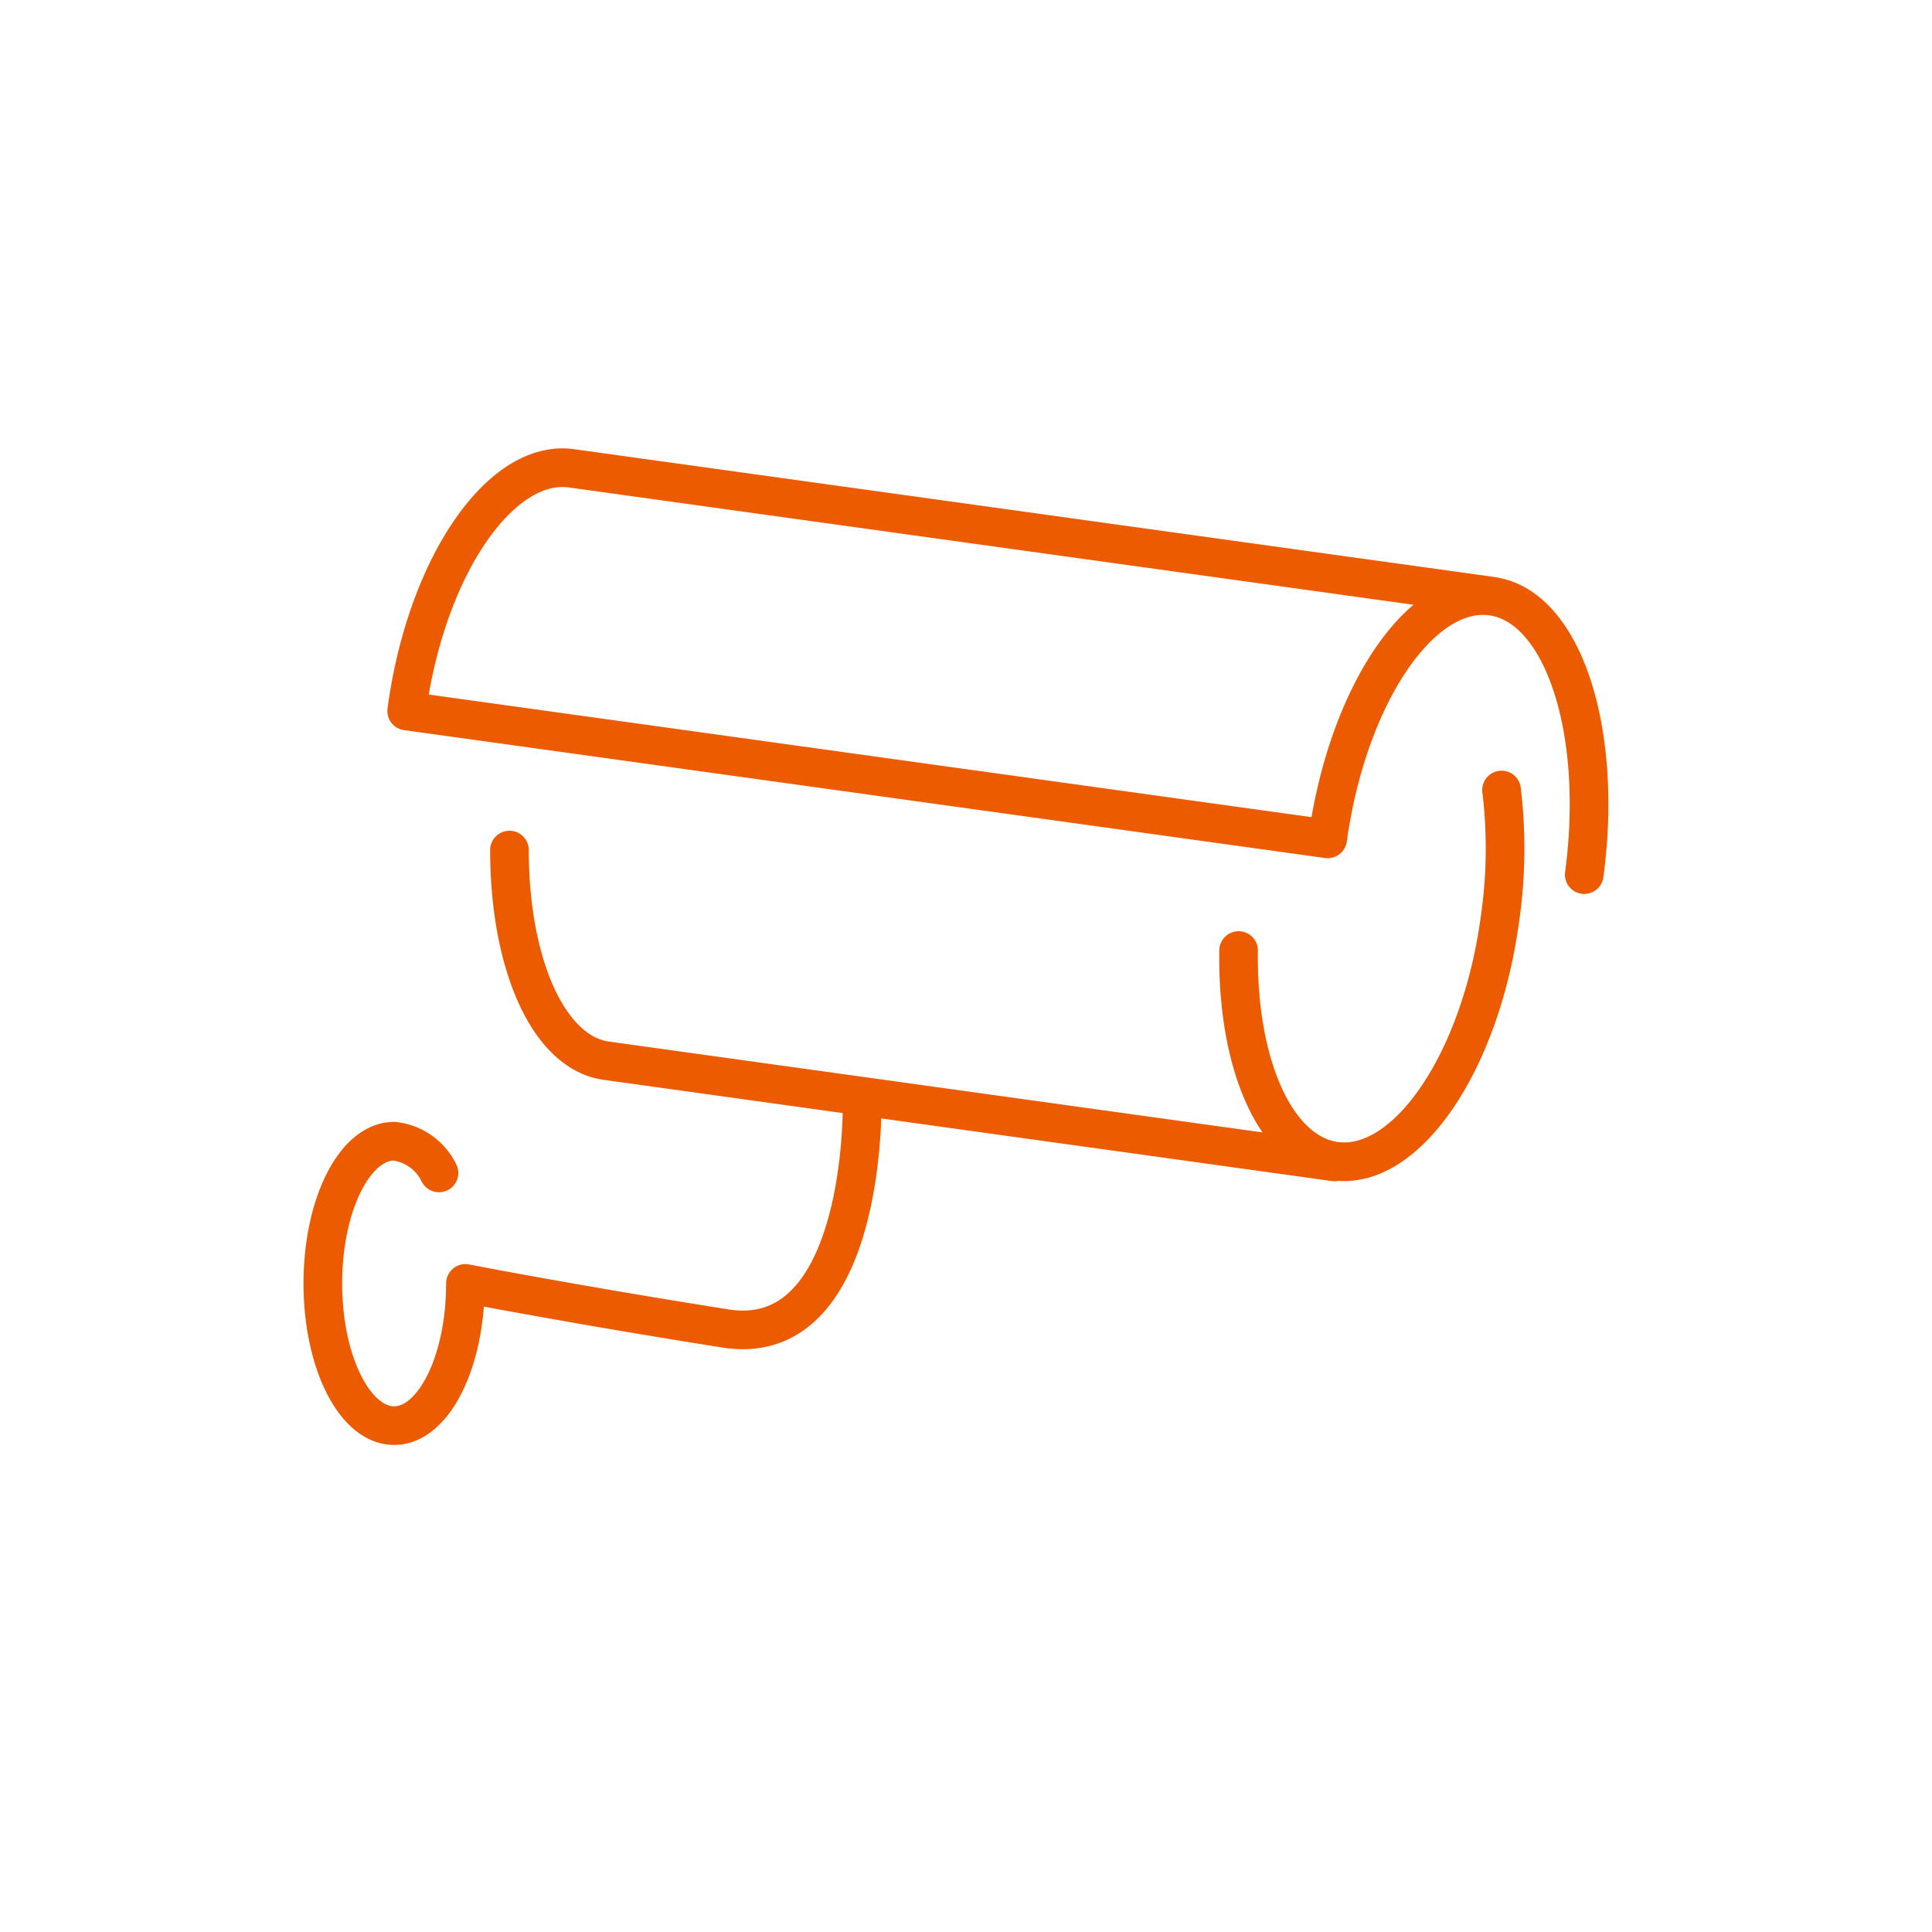
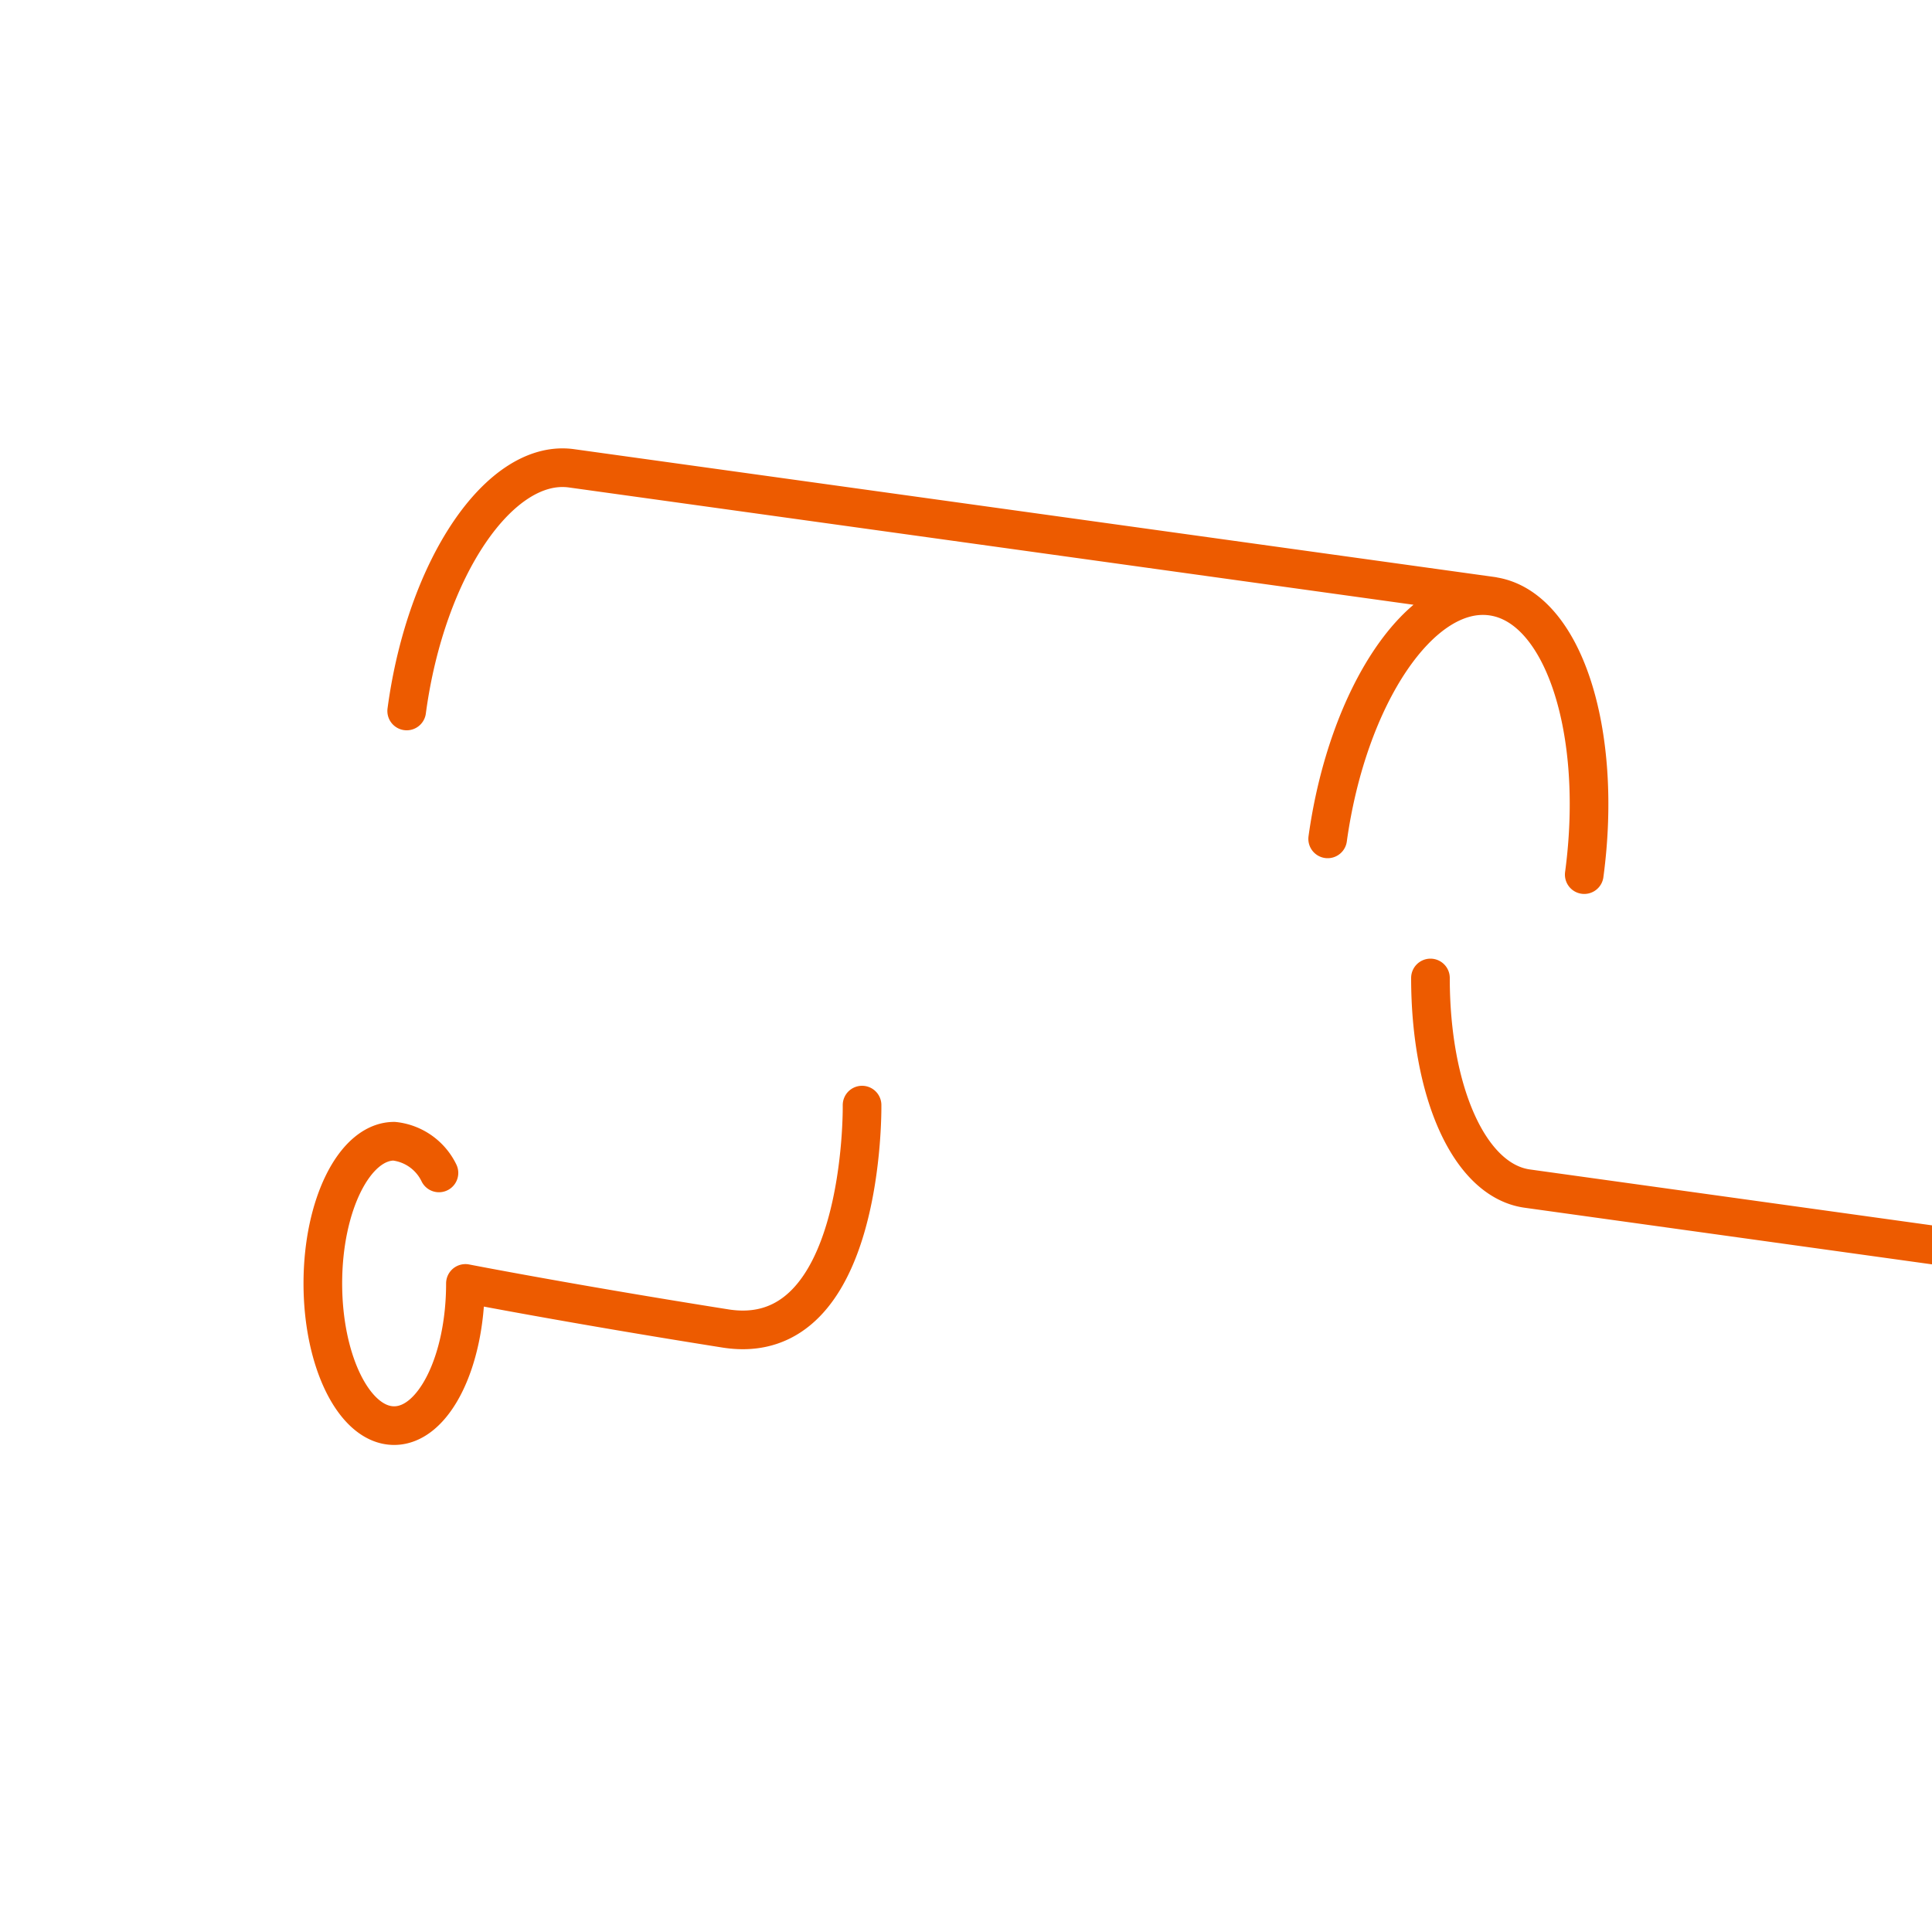
<svg xmlns="http://www.w3.org/2000/svg" id="Icoon" version="1.1" viewBox="0 0 100 100">
  <defs id="defs703">
    <style id="style701">.cls-1{fill:none;stroke:#ed5b00;stroke-linecap:round;stroke-linejoin:round;stroke-width:2px;}</style>
  </defs>
-   <path class="cls-1" d="m 24.09,66.43 c 0,4.07 -1.65,7.36 -3.69,7.36 -2.04,0 -3.69,-3.29 -3.69,-7.36 0,-4.07 1.65,-7.36 3.69,-7.36 a 2.93,2.93 0 0 1 2.32,1.64 m 21.9,-3.51 c 0,0 0.19,12.72 -7.08,11.56 C 29.59,67.5 24.09,66.43 24.09,66.43 M 21.05,36.8 c 1,-7.45 4.85,-13.07 8.53,-12.56 l 47.67,6.62 M 82,45.27 C 83,37.82 80.9,31.37 77.22,30.86 73.54,30.35 69.75,36 68.72,43.42 L 21.05,36.8 m 5.32,7.2 c 0,5.87 2,10.47 5,10.9 l 37.7,5.24 m 8.65,-19.25 a 25.32,25.32 0 0 1 -0.08,6.66 c -1,7.44 -4.85,13.06 -8.53,12.55 -3.08,-0.43 -5.09,-5 -5,-10.9" id="path715" />
+   <path class="cls-1" d="m 24.09,66.43 c 0,4.07 -1.65,7.36 -3.69,7.36 -2.04,0 -3.69,-3.29 -3.69,-7.36 0,-4.07 1.65,-7.36 3.69,-7.36 a 2.93,2.93 0 0 1 2.32,1.64 m 21.9,-3.51 c 0,0 0.19,12.72 -7.08,11.56 C 29.59,67.5 24.09,66.43 24.09,66.43 M 21.05,36.8 c 1,-7.45 4.85,-13.07 8.53,-12.56 l 47.67,6.62 M 82,45.27 C 83,37.82 80.9,31.37 77.22,30.86 73.54,30.35 69.75,36 68.72,43.42 m 5.32,7.2 c 0,5.87 2,10.47 5,10.9 l 37.7,5.24 m 8.65,-19.25 a 25.32,25.32 0 0 1 -0.08,6.66 c -1,7.44 -4.85,13.06 -8.53,12.55 -3.08,-0.43 -5.09,-5 -5,-10.9" id="path715" />
</svg>